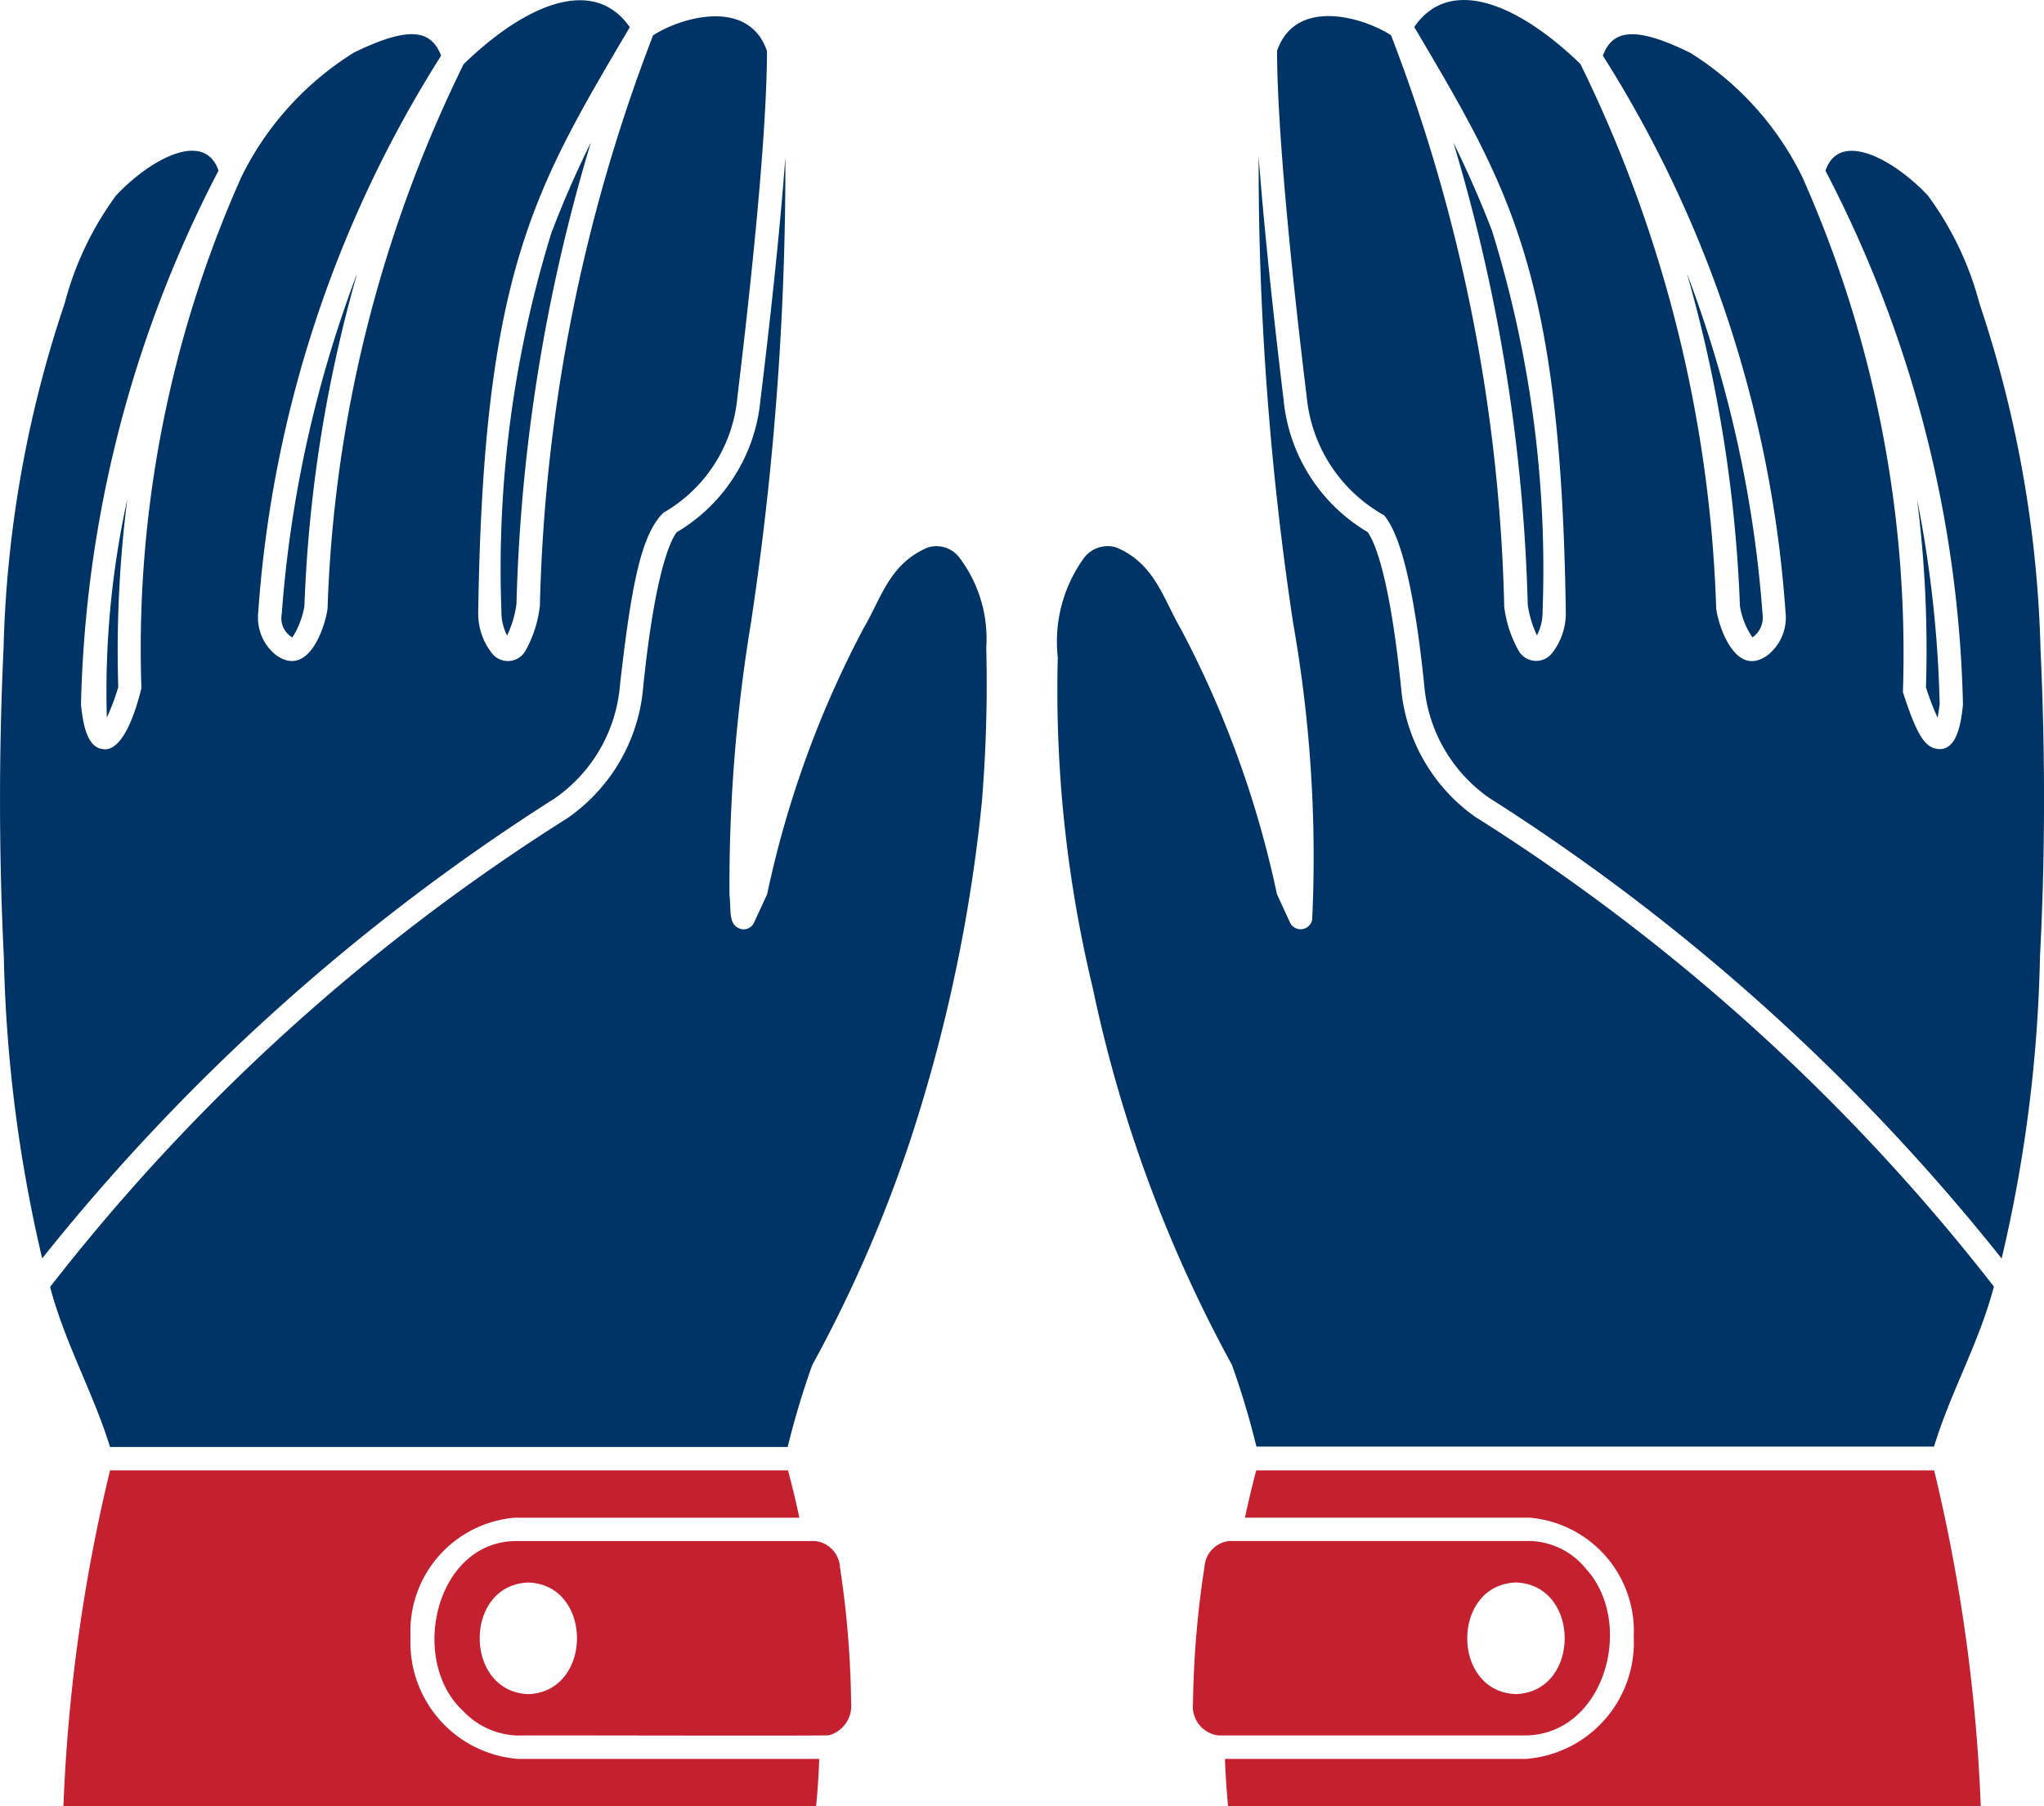
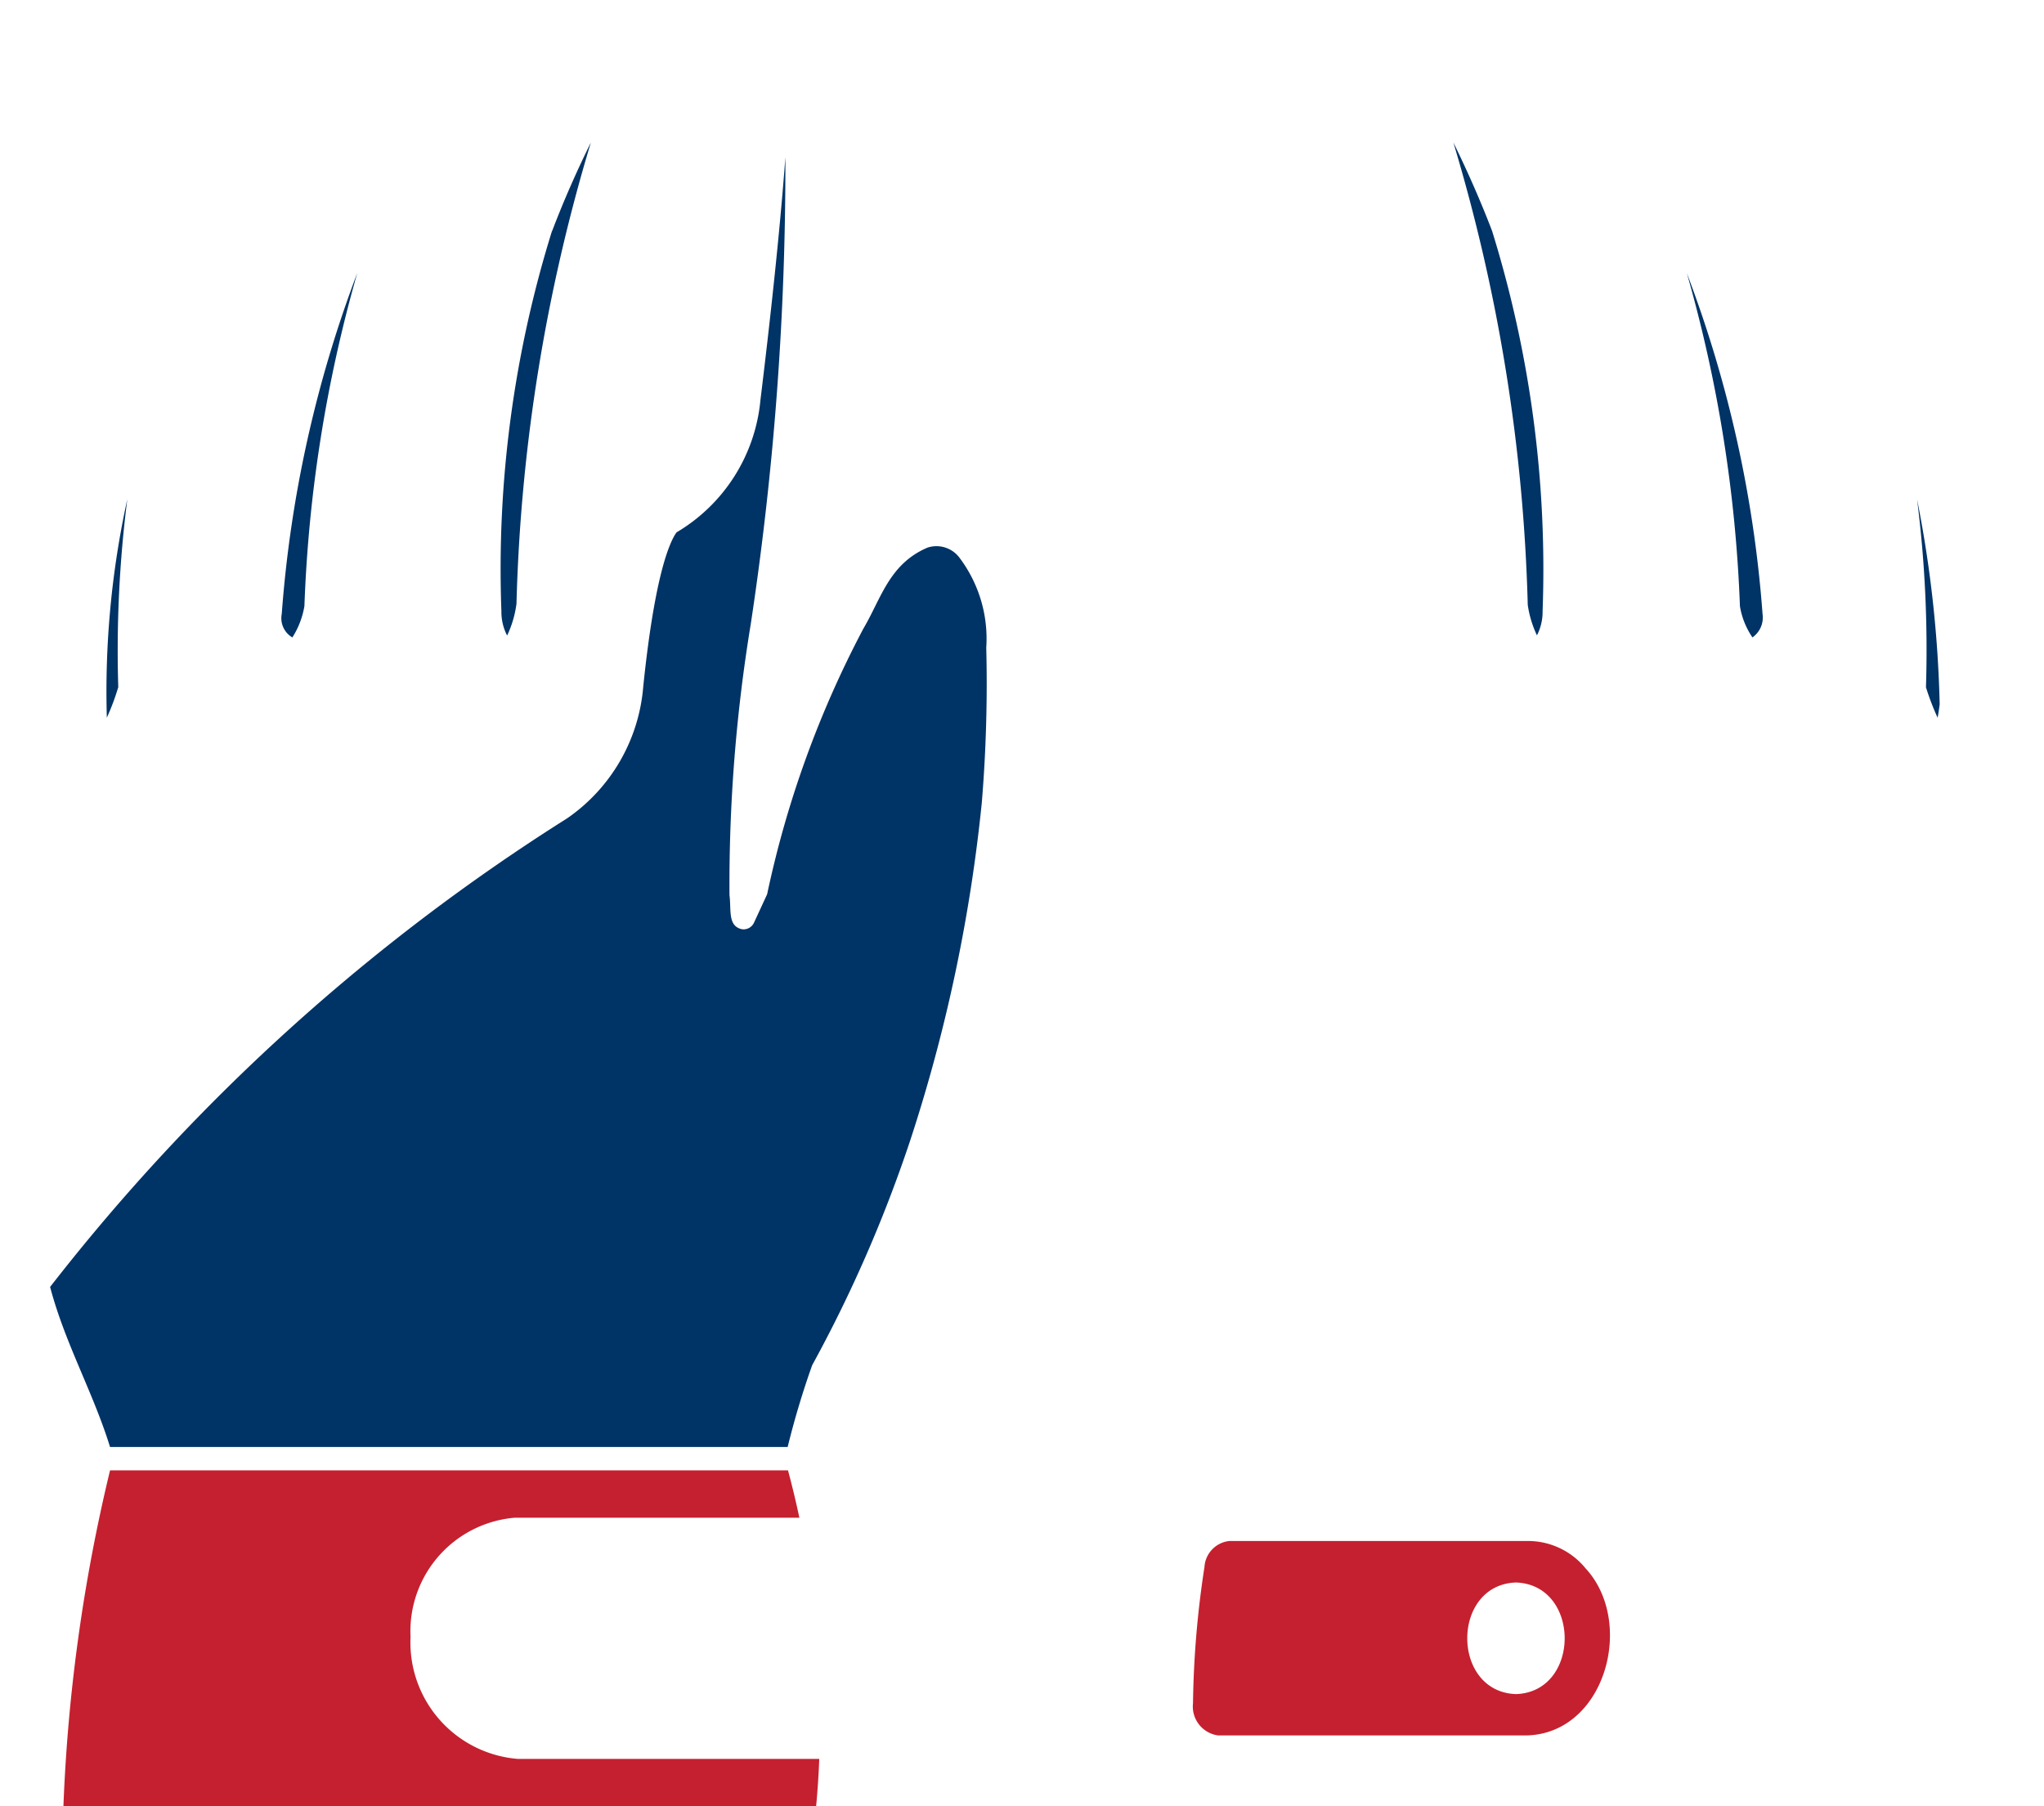
<svg xmlns="http://www.w3.org/2000/svg" width="52.212" height="46.143" viewBox="0 0 52.212 46.143">
  <g id="noun-gloves-7528467" transform="translate(-2.532 -32.017)">
    <path id="Path_8966" data-name="Path 8966" d="M128.191,69.62c.293-.77.624-1.522.989-2.26a44.79,44.79,0,0,0-1.9,11.782,2.717,2.717,0,0,1-.239.812,1.31,1.31,0,0,1-.146-.618,29.054,29.054,0,0,1,1.292-9.716Z" transform="translate(-111.555 -31.702)" fill="#036" />
    <path id="Path_8967" data-name="Path 8967" d="M72.652,109.028a2.153,2.153,0,0,0,.307-.8,35.556,35.556,0,0,1,1.351-8.51,31.024,31.024,0,0,0-1.93,8.712.569.569,0,0,0,.272.6Z" transform="translate(-62.651 -60.729)" fill="#036" />
    <path id="Path_8968" data-name="Path 8968" d="M28.7,161.439a6.1,6.1,0,0,0,.293-.783,30.527,30.527,0,0,1,.231-4.8,22.925,22.925,0,0,0-.523,5.579Z" transform="translate(-23.44 -111.086)" fill="#036" />
    <path id="Path_8969" data-name="Path 8969" d="M27.127,400.914a2.91,2.91,0,0,1,2.666-3.045h7.266c-.087-.412-.185-.816-.29-1.209H19.451a43.593,43.593,0,0,0-1.191,8.582H37.487c.039-.418.066-.818.08-1.211H29.875a2.983,2.983,0,0,1-2.748-3.117Z" transform="translate(-14.108 -327.082)" fill="#c5202f" />
-     <path id="Path_8970" data-name="Path 8970" d="M16.7,52.413a3.908,3.908,0,0,0,1.671-2.923c.28-2.431.521-3.805,1.108-4.376a3.789,3.789,0,0,0,1.889-2.954c.28-2.316.752-6.518.756-8.838-.459-1.354-2.175-.88-2.911-.4a43.322,43.322,0,0,0-2.89,14.569,3.069,3.069,0,0,1-.381,1.172.517.517,0,0,1-.836.052,1.646,1.646,0,0,1-.358-1.069c.128-8.7,1.442-10.812,3.871-14.934-.9-1.3-2.616-.632-4.244.944A33.987,33.987,0,0,0,10.9,47.543c-.025.336-.447,1.856-1.335,1.195a1.232,1.232,0,0,1-.437-1.077A30.516,30.516,0,0,1,13.8,33.439c-.255-.655-.8-.775-2.229-.078A7.786,7.786,0,0,0,8.7,36.533,29.559,29.559,0,0,0,6.144,49.6c-.249,1.007-.6,1.642-1.009,1.549-.371-.058-.482-.608-.534-1.135A30.97,30.97,0,0,1,8.114,36.375c-.365-1.059-1.772-.27-2.618.637a8.1,8.1,0,0,0-1.31,2.748A29.894,29.894,0,0,0,2.622,48.6c-.122,2.625-.119,5.272.008,7.863a36.911,36.911,0,0,0,.979,7.7A53.344,53.344,0,0,1,16.7,52.413h0Z" fill="#036" />
    <path id="Path_8971" data-name="Path 8971" d="M38.211,81.289A.734.734,0,0,0,37.372,81c-.979.418-1.183,1.3-1.636,2.066a26.052,26.052,0,0,0-2.46,6.788l-.334.723a.293.293,0,0,1-.311.171c-.367-.082-.268-.488-.317-.871a41.01,41.01,0,0,1,.544-6.928,78.185,78.185,0,0,0,.884-11.922c-.148,2-.406,4.316-.637,6.2a4.4,4.4,0,0,1-2.143,3.383c-.179.247-.558,1.1-.851,3.941a4.53,4.53,0,0,1-1.943,3.364A51.579,51.579,0,0,0,14.96,99.886c.379,1.44,1.1,2.693,1.531,4.089H33.8a21.553,21.553,0,0,1,.626-2.089,34.861,34.861,0,0,0,2.507-5.75,40.822,40.822,0,0,0,1.827-8.63,37.059,37.059,0,0,0,.113-3.949,3.435,3.435,0,0,0-.661-2.268Z" transform="translate(-11.148 -34.994)" fill="#036" />
-     <path id="Path_8972" data-name="Path 8972" d="M120.6,414.863h0a.71.71,0,0,0-.632-.663H112.3c-2.044.035-2.719,3.059-1.323,4.343a1.986,1.986,0,0,0,1.4.624c.2-.01,7.728.014,7.944-.006a.776.776,0,0,0,.564-.818A24.674,24.674,0,0,0,120.6,414.863Zm-7.958,3.247c-1.658-.058-1.66-2.8,0-2.851C114.3,415.316,114.293,418.054,112.637,418.11Z" transform="translate(-96.612 -342.816)" fill="#c5202f" />
    <path id="Path_8973" data-name="Path 8973" d="M365.092,79.944a1.31,1.31,0,0,0,.146-.618,29.16,29.16,0,0,0-1.29-9.716c-.295-.77-.626-1.522-.989-2.26a45.037,45.037,0,0,1,1.9,11.811,2.716,2.716,0,0,0,.237.783Z" transform="translate(-323.302 -31.693)" fill="#036" />
    <path id="Path_8974" data-name="Path 8974" d="M422.517,109.064a.619.619,0,0,0,.258-.593,30.9,30.9,0,0,0-1.934-8.71,35.646,35.646,0,0,1,1.356,8.506,1.982,1.982,0,0,0,.321.8Z" transform="translate(-375.22 -60.765)" fill="#036" />
    <path id="Path_8975" data-name="Path 8975" d="M478.463,161.439c.019-.087.035-.2.054-.346a30.317,30.317,0,0,0-.577-5.233,30.536,30.536,0,0,1,.227,4.8,6.633,6.633,0,0,0,.3.783Z" transform="translate(-426.438 -111.086)" fill="#036" />
-     <path id="Path_8976" data-name="Path 8976" d="M338.713,48.609a30.115,30.115,0,0,0-1.562-8.838,8.1,8.1,0,0,0-1.314-2.748c-.841-.9-2.252-1.7-2.618-.637a30.942,30.942,0,0,1,3.513,13.638c-.052.527-.163,1.077-.534,1.135-.437.041-.647-.377-1-1.45a29.932,29.932,0,0,0-2.571-13.164,7.749,7.749,0,0,0-2.864-3.171c-1.413-.694-1.984-.587-2.229.074A30.53,30.53,0,0,1,332.2,47.669a1.221,1.221,0,0,1-.437,1.077c-.882.676-1.318-.886-1.335-1.195A34,34,0,0,0,326.96,33.66c-1.625-1.572-3.352-2.248-4.244-.944,2.433,4.124,3.745,6.244,3.871,14.934a1.649,1.649,0,0,1-.358,1.069.516.516,0,0,1-.836-.051,3.036,3.036,0,0,1-.379-1.143,43.329,43.329,0,0,0-2.892-14.6c-.744-.476-2.443-.958-2.911.4.006,2.32.474,6.524.758,8.838a3.89,3.89,0,0,0,1.976,3.026c.437.513.779,1.961,1.022,4.3a3.91,3.91,0,0,0,1.669,2.923A53.117,53.117,0,0,1,337.72,64.175a36.584,36.584,0,0,0,.979-7.7c.136-2.594.136-5.239.014-7.866h0Z" transform="translate(-284.058 -0.009)" fill="#036" />
-     <path id="Path_8977" data-name="Path 8977" d="M275.483,87.747a4.516,4.516,0,0,1-1.941-3.364c-.293-2.841-.674-3.692-.851-3.941a4.414,4.414,0,0,1-2.147-3.383c-.192-1.584-.474-4.054-.637-6.209a78.306,78.306,0,0,0,.884,11.934,34.342,34.342,0,0,1,.484,7.552.3.3,0,0,1-.567.08l-.334-.725a25.907,25.907,0,0,0-2.462-6.788c-.447-.768-.655-1.646-1.634-2.066a.757.757,0,0,0-.857.3,3.646,3.646,0,0,0-.645,2.507,32.459,32.459,0,0,0,.892,8.436,35.019,35.019,0,0,0,3.556,9.635,20.776,20.776,0,0,1,.626,2.089h17.309c.424-1.4,1.154-2.653,1.529-4.089a51.784,51.784,0,0,0-13.207-11.973Z" transform="translate(-235.224 -34.833)" fill="#036" />
-     <path id="Path_8978" data-name="Path 8978" d="M307.1,396.65c-.105.393-.2.8-.29,1.209h7.266a2.909,2.909,0,0,1,2.666,3.045,2.983,2.983,0,0,1-2.748,3.117H306.3c.014.391.041.793.08,1.211h19.227a43.753,43.753,0,0,0-1.191-8.582H307.1Z" transform="translate(-272.478 -327.073)" fill="#c5202f" />
    <path id="Path_8979" data-name="Path 8979" d="M308.408,414.9a1.9,1.9,0,0,0-1.448-.711H299.3a.711.711,0,0,0-.637.663,24.761,24.761,0,0,0-.293,3.484.745.745,0,0,0,.645.82h7.861c2.021-.035,2.794-2.874,1.533-4.256Zm-1.788,3.2c-1.658-.056-1.66-2.794,0-2.851C308.28,415.307,308.278,418.044,306.62,418.1Z" transform="translate(-265.364 -342.807)" fill="#c5202f" />
  </g>
</svg>